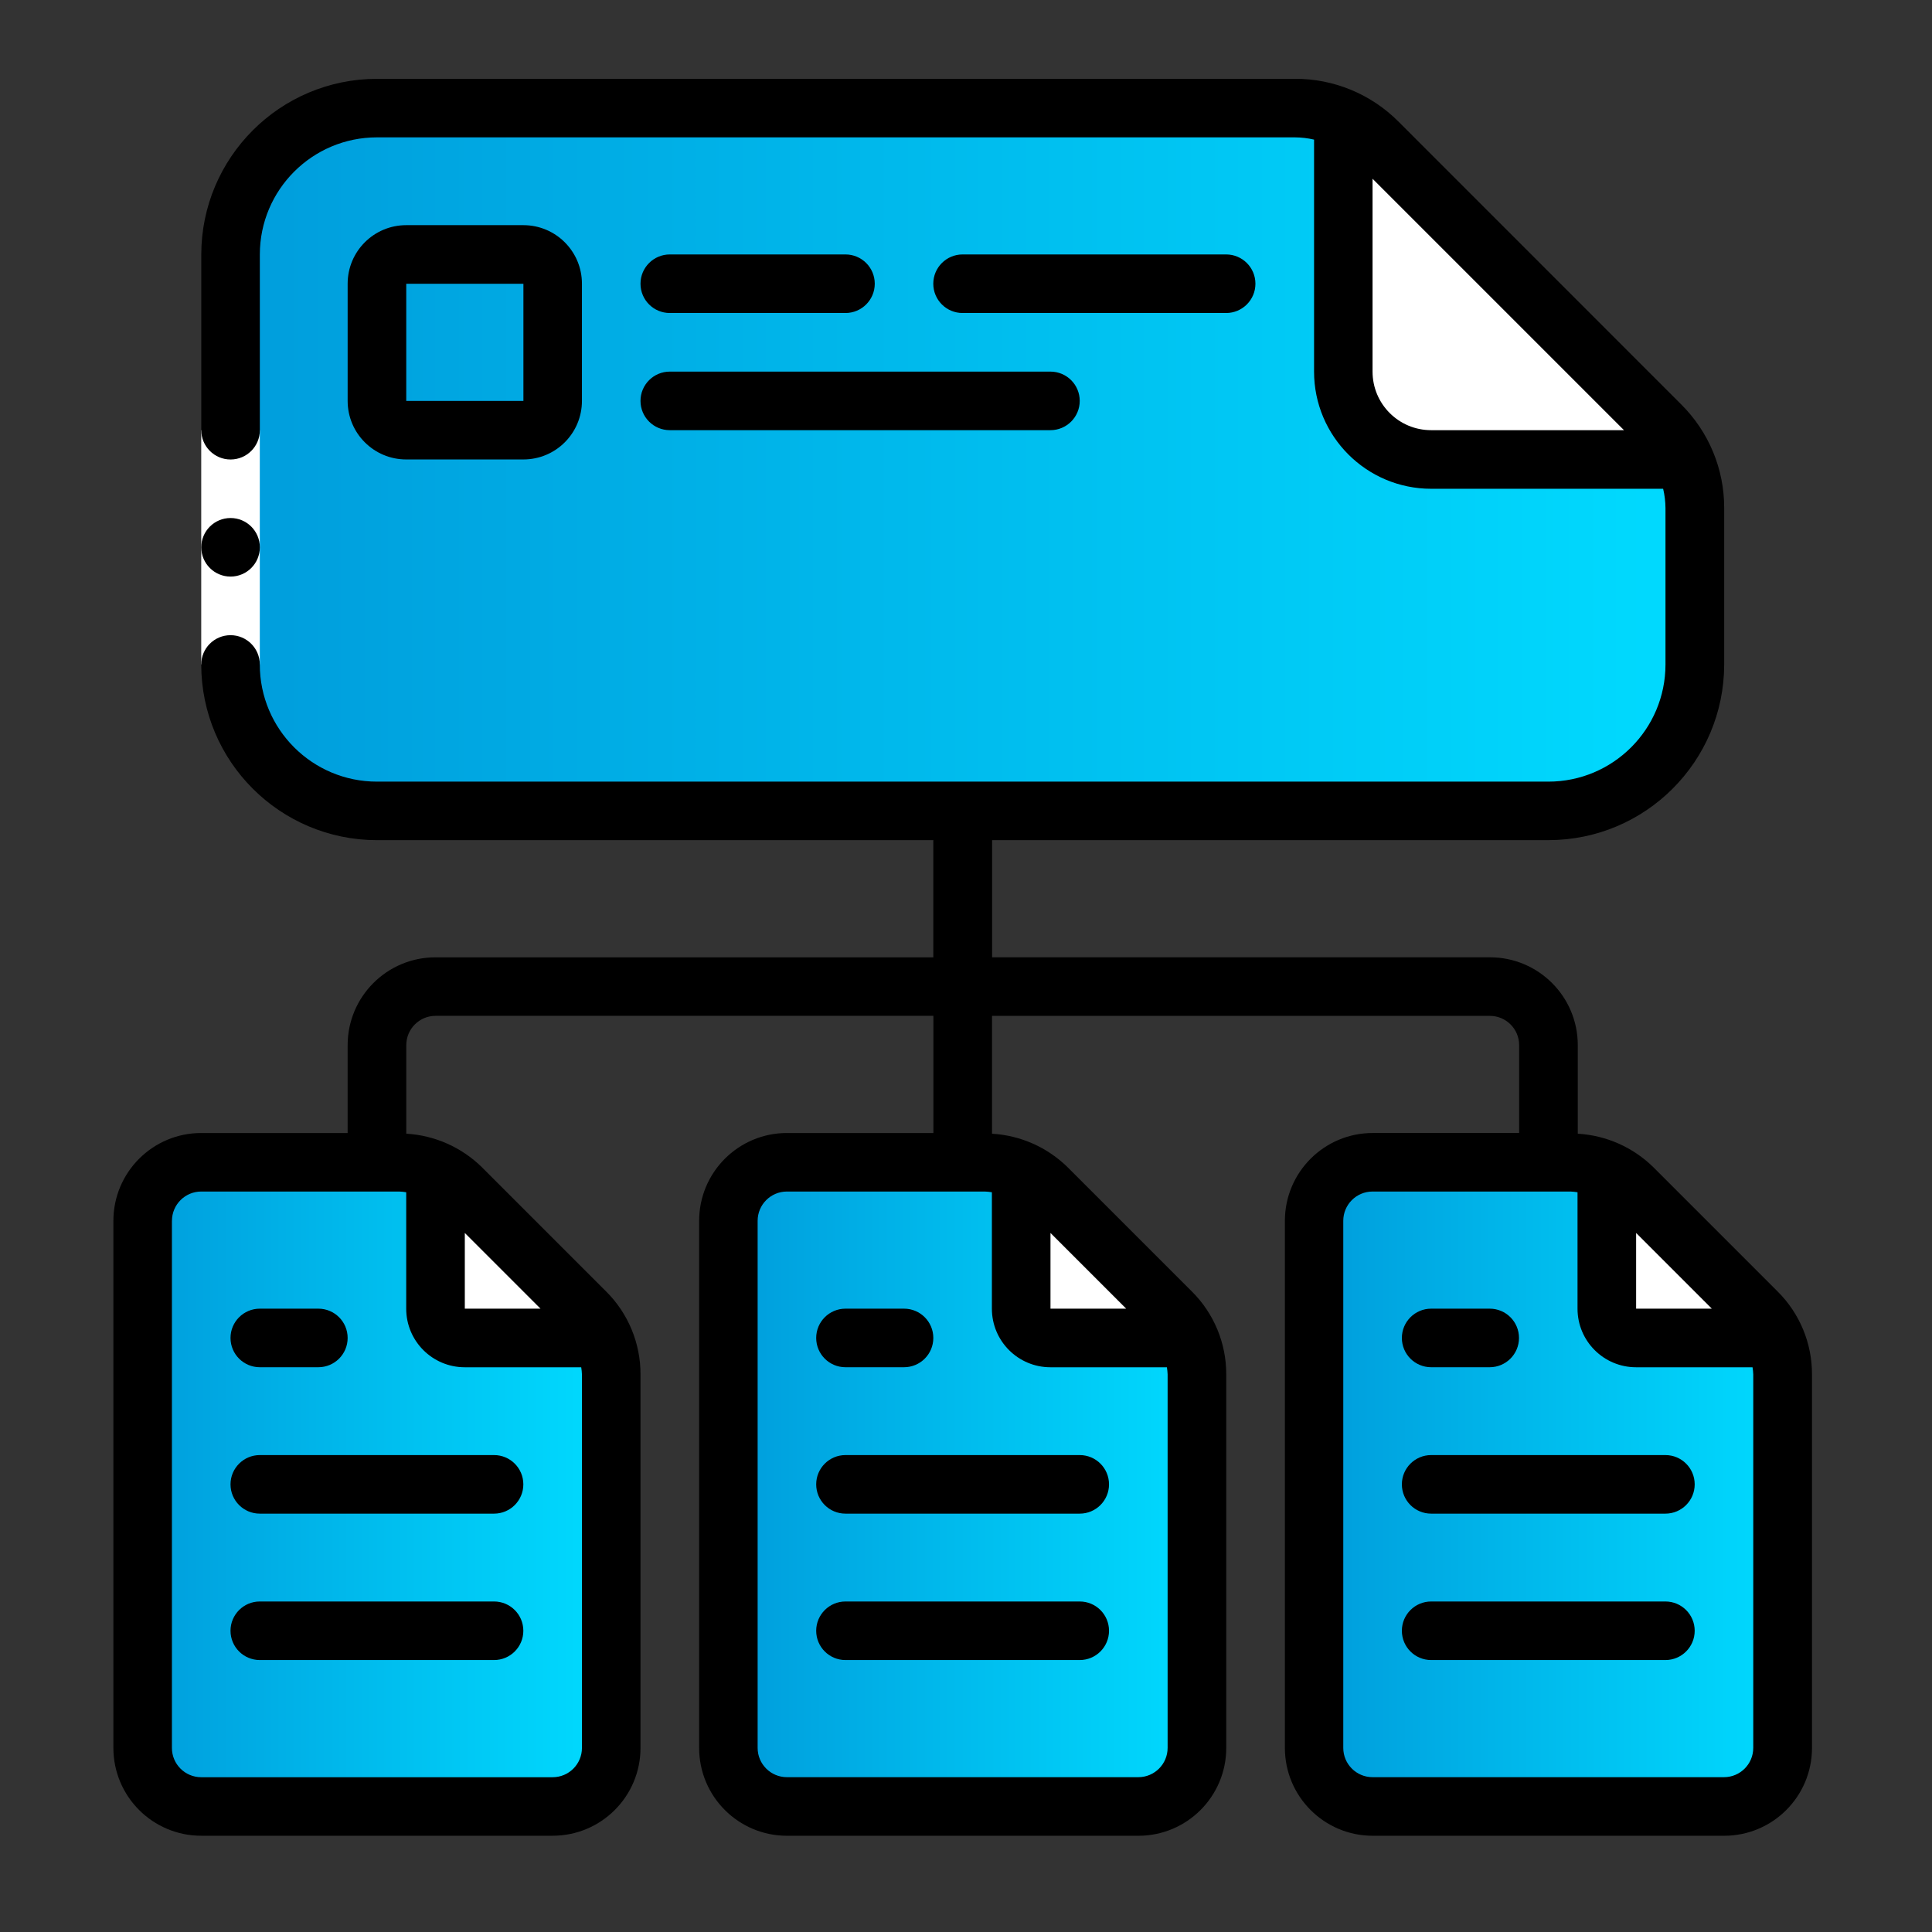
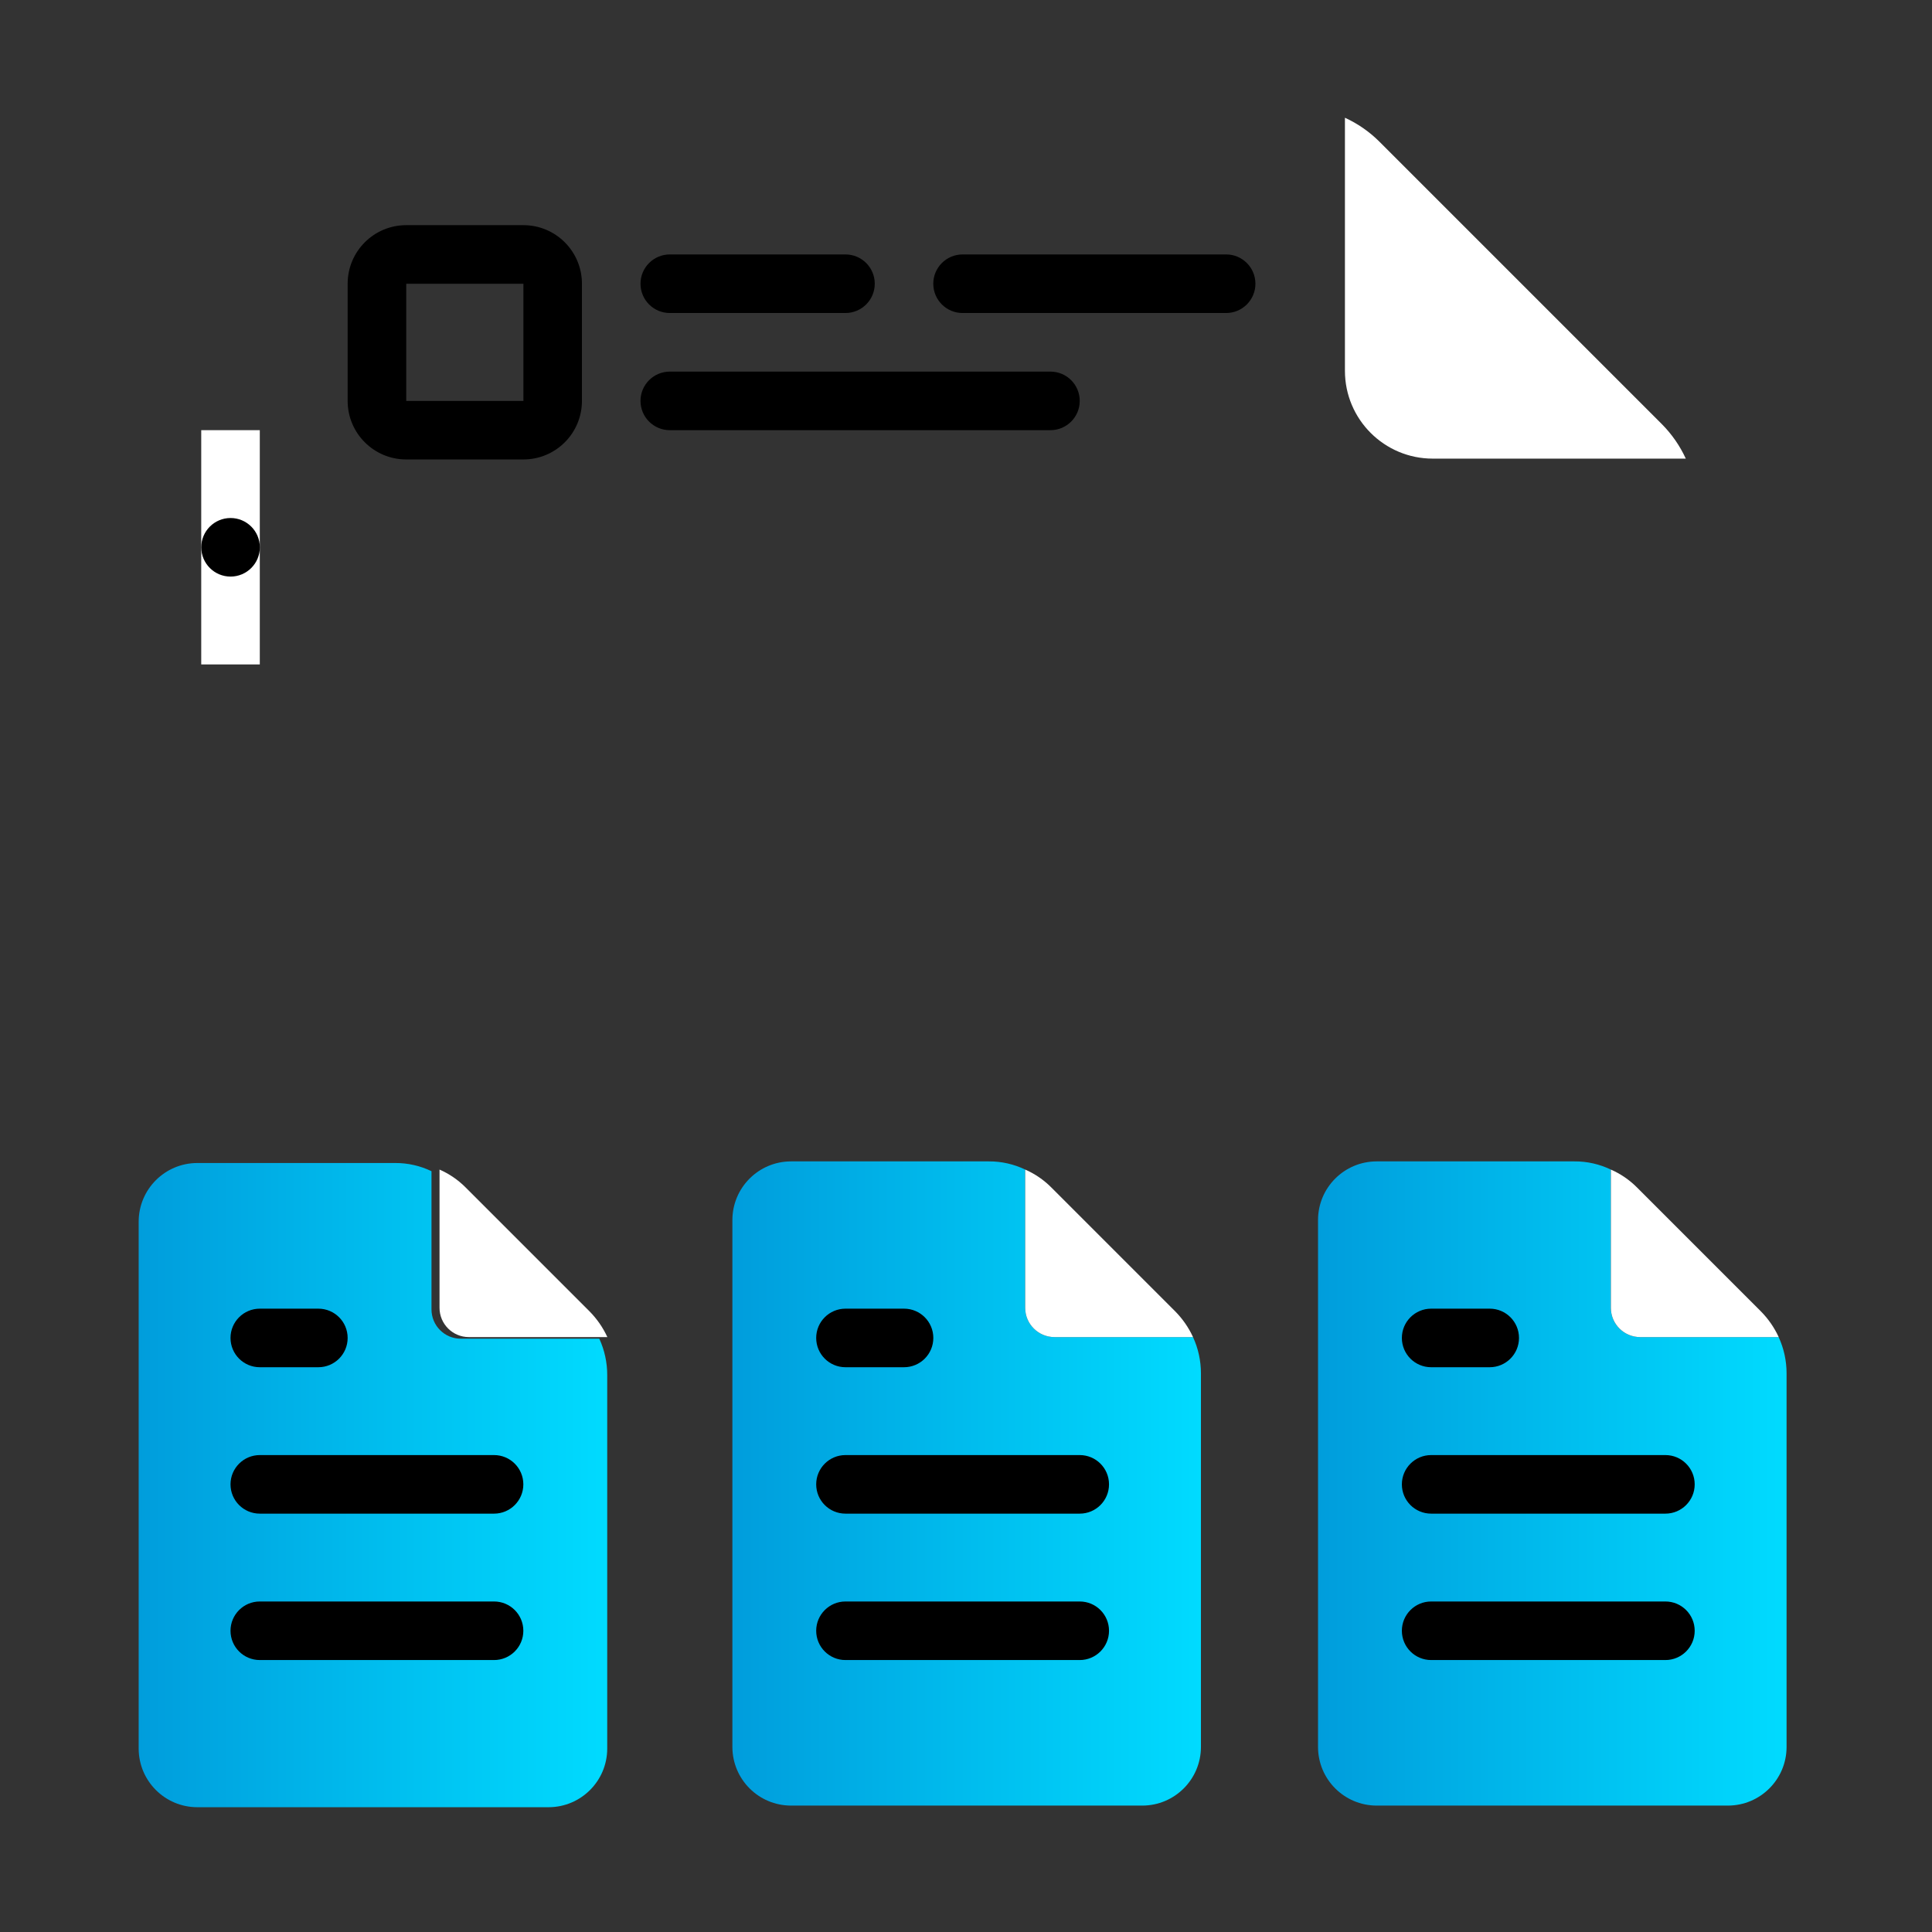
<svg xmlns="http://www.w3.org/2000/svg" xmlns:xlink="http://www.w3.org/1999/xlink" id="Layer_1" version="1.1" viewBox="0 0 512 512">
  <rect x="0" y="0" width="512" height="512" fill="#333333" stroke="none" />
  <defs>
    <style>
      .st0 {
        fill: url(#linear-gradient2);
      }

      .st1 {
        fill: #fff;
      }

      .st2 {
        fill: url(#linear-gradient1);
      }

      .st3 {
        fill: url(#linear-gradient3);
      }

      .st4 {
        fill: url(#linear-gradient);
      }
    </style>
    <linearGradient id="linear-gradient" x1="62.17" y1="121.53" x2="450.19" y2="121.53" gradientUnits="userSpaceOnUse">
      <stop offset="0" stop-color="#009ddc" />
      <stop offset="1" stop-color="#00dbff" />
    </linearGradient>
    <linearGradient id="linear-gradient1" x1="36.76" y1="393.57" x2="160.93" y2="393.57" xlink:href="#linear-gradient" />
    <linearGradient id="linear-gradient2" x1="194.1" y1="393.15" x2="318.27" y2="393.15" xlink:href="#linear-gradient" />
    <linearGradient id="linear-gradient3" x1="349.3" y1="393.15" x2="473.47" y2="393.15" xlink:href="#linear-gradient" />
  </defs>
  <g id="Icons">
-     <path class="st4" d="M450.18,134.42v41.44c0,21.43-17.37,38.8-38.8,38.8H100.97c-21.43,0-38.8-17.37-38.8-38.8v-108.65c0-21.43,17.37-38.8,38.8-38.8h243.21c4.44.01,8.83.96,12.88,2.8v67.05c0,12.86,10.42,23.28,23.28,23.28h67.05c1.83,4.05,2.78,8.44,2.8,12.88h-.01Z" />
    <path class="st1" d="M446.75,121.54h-67.05c-12.86,0-23.28-10.42-23.28-23.28V31.2c3.38,1.55,6.45,3.67,9.08,6.29l74.96,74.96c2.61,2.64,4.74,5.71,6.29,9.08h0Z" />
    <path class="st2" d="M160.92,364.39v99.02c-.02,8.57-6.96,15.5-15.52,15.52H52.27c-8.57-.02-15.5-6.96-15.52-15.52v-139.68c.02-8.57,6.96-15.5,15.52-15.52h52.46c3.33-.02,6.62.73,9.62,2.17v36.63c0,4.28,3.47,7.76,7.76,7.76h36.71c1.39,3.02,2.1,6.3,2.1,9.62h-.01s0-.01,0-.01Z" />
    <path class="st1" d="M160.95,354.34h-36.71c-4.28,0-7.76-3.47-7.76-7.76v-36.63c2.54,1.11,4.86,2.69,6.83,4.65l32.9,32.9c1.96,1.98,3.57,4.29,4.74,6.83h.01s0,.01,0,.01Z" />
    <path class="st0" d="M318.26,363.96v99.02c-.02,8.57-6.96,15.5-15.52,15.52h-93.13c-8.57-.02-15.5-6.96-15.52-15.52v-139.68c.02-8.57,6.96-15.5,15.52-15.52h52.46c3.33-.02,6.62.73,9.62,2.17v36.63c0,4.28,3.47,7.76,7.76,7.76h36.71c1.39,3.02,2.1,6.3,2.1,9.62h-.01Z" />
    <path class="st1" d="M316.16,354.34h-36.71c-4.28,0-7.76-3.47-7.76-7.76v-36.63c2.54,1.11,4.86,2.69,6.83,4.65l32.9,32.9c1.96,1.98,3.57,4.29,4.74,6.83h.01s0,.01,0,.01Z" />
    <path class="st3" d="M473.46,363.96v99.02c-.02,8.57-6.96,15.5-15.52,15.52h-93.13c-8.57-.02-15.5-6.96-15.52-15.52v-139.68c.02-8.57,6.96-15.5,15.52-15.52h52.46c3.33-.02,6.62.73,9.62,2.17v36.63c0,4.28,3.47,7.76,7.76,7.76h36.71c1.39,3.02,2.1,6.3,2.1,9.62h-.01Z" />
    <path class="st1" d="M471.37,354.34h-36.71c-4.28,0-7.76-3.47-7.76-7.76v-36.63c2.54,1.11,4.86,2.69,6.83,4.65l32.9,32.9c1.96,1.98,3.57,4.29,4.74,6.83h.01s0,.01,0,.01Z" />
  </g>
  <g id="Icons_copy">
    <path class="st1" d="M53.33,114h15.52v62.08h-15.52v-62.08s0,0,0,0Z" />
    <g>
      <circle cx="61.1" cy="145.04" r="7.76" />
      <path d="M138.7,121.76c8.58,0,15.52-6.95,15.52-15.52v-31.05c0-8.58-6.95-15.52-15.52-15.52h-31.05c-8.58,0-15.52,6.95-15.52,15.52v31.05c0,8.58,6.95,15.52,15.52,15.52h31.05ZM107.66,75.2h31.05v31.05h-31.05s0-31.05,0-31.05Z" />
      <path d="M177.5,82.95h46.56c4.28,0,7.76-3.47,7.76-7.76s-3.47-7.76-7.76-7.76h-46.56c-4.28,0-7.76,3.47-7.76,7.76s3.47,7.76,7.76,7.76Z" />
      <path d="M324.94,82.95c4.28,0,7.76-3.47,7.76-7.76s-3.47-7.76-7.76-7.76h-69.85c-4.28,0-7.76,3.47-7.76,7.76s3.47,7.76,7.76,7.76h69.85Z" />
      <path d="M177.5,114h100.88c4.28,0,7.76-3.47,7.76-7.76s-3.47-7.76-7.76-7.76h-100.88c-4.28,0-7.76,3.47-7.76,7.76s3.47,7.76,7.76,7.76h0Z" />
-       <path d="M30.05,323.53v139.68c0,12.86,10.42,23.28,23.28,23.28h93.13c12.86,0,23.28-10.42,23.28-23.28v-98.99c.02-8.24-3.25-16.14-9.09-21.95l-32.92-32.92c-5.39-5.31-12.52-8.47-20.06-8.91v-23.47c0-4.28,3.47-7.76,7.76-7.76h131.93v31.05h-38.8c-12.86,0-23.28,10.42-23.28,23.28v139.68c0,12.86,10.42,23.28,23.28,23.28h93.13c12.86,0,23.28-10.42,23.28-23.28h0v-98.99c.02-8.24-3.25-16.14-9.09-21.95l-32.92-32.92c-5.39-5.31-12.52-8.47-20.06-8.91v-31.23h131.93c4.28,0,7.76,3.47,7.76,7.76v23.28h-38.8c-12.86,0-23.28,10.42-23.28,23.28v139.68c0,12.86,10.42,23.28,23.28,23.28h93.13c12.86,0,23.28-10.42,23.28-23.28v-98.99c.02-8.24-3.25-16.14-9.09-21.95l-32.92-32.92c-5.39-5.31-12.52-8.47-20.06-8.91v-23.47c0-12.86-10.42-23.28-23.28-23.28h-131.93v-31.05h147.45c25.71-.02,46.53-20.86,46.56-46.56v-41.46c.02-10.3-4.07-20.17-11.37-27.43l-74.93-74.95c-7.26-7.3-17.14-11.39-27.44-11.36H99.9c-25.71.02-46.53,20.86-46.56,46.56v46.56c0,4.28,3.47,7.76,7.76,7.76s7.76-3.47,7.76-7.76v-46.56c0-17.14,13.89-31.05,31.05-31.05h243.23c1.72.01,3.43.21,5.1.6v61.48c0,17.14,13.89,31.05,31.05,31.05h61.46c.4,1.67.6,3.39.62,5.1v41.46c0,17.14-13.89,31.05-31.05,31.05H99.9c-17.14,0-31.05-13.89-31.05-31.05,0-4.28-3.47-7.76-7.76-7.76s-7.76,3.47-7.76,7.76c.02,25.71,20.86,46.53,46.56,46.56h147.45v31.05H115.41c-12.86,0-23.28,10.42-23.28,23.28v23.28h-38.8c-12.86,0-23.28,10.42-23.28,23.28h0s.01.02.01.02ZM309.43,463.21c0,4.28-3.47,7.76-7.76,7.76h-93.13c-4.28,0-7.76-3.47-7.76-7.76v-139.68c0-4.28,3.47-7.76,7.76-7.76h52.44c.63.02,1.26.08,1.88.19v30.86c0,8.58,6.95,15.52,15.52,15.52h30.86c.11.62.16,1.26.19,1.89v98.99h.01,0ZM298.45,346.81h-20.06v-20.06l20.06,20.06ZM464.63,463.21c0,4.28-3.47,7.76-7.76,7.76h-93.13c-4.28,0-7.76-3.47-7.76-7.76v-139.68c0-4.28,3.47-7.76,7.76-7.76h52.44c.63.02,1.26.08,1.88.19v30.86c0,8.58,6.95,15.52,15.52,15.52h30.86c.11.62.16,1.26.19,1.89v98.99h.01,0ZM453.65,346.81h-20.06v-20.06l20.06,20.06ZM363.74,98.48v-51.11l66.63,66.63h-51.11c-8.58,0-15.52-6.95-15.52-15.52h0ZM143.24,346.81h-20.06v-20.06l20.06,20.06ZM45.57,323.53c0-4.28,3.47-7.76,7.76-7.76h52.44c.63.02,1.26.08,1.88.19v30.86c0,8.58,6.95,15.52,15.52,15.52h30.86c.11.62.16,1.26.19,1.89v98.99c0,4.28-3.47,7.76-7.76,7.76H53.32c-4.28,0-7.76-3.47-7.76-7.76v-139.68h.01,0Z" />
      <path d="M68.85,401.13h62.08c4.28,0,7.76-3.47,7.76-7.76s-3.47-7.76-7.76-7.76h-62.08c-4.28,0-7.76,3.47-7.76,7.76s3.47,7.76,7.76,7.76Z" />
      <path d="M68.85,362.33h15.52c4.28,0,7.76-3.47,7.76-7.76s-3.47-7.76-7.76-7.76h-15.52c-4.28,0-7.76,3.47-7.76,7.76s3.47,7.76,7.76,7.76Z" />
      <path d="M68.85,439.93h62.08c4.28,0,7.76-3.47,7.76-7.76s-3.47-7.76-7.76-7.76h-62.08c-4.28,0-7.76,3.47-7.76,7.76s3.47,7.76,7.76,7.76Z" />
      <path d="M286.14,385.61h-62.08c-4.28,0-7.76,3.47-7.76,7.76s3.47,7.76,7.76,7.76h62.08c4.28,0,7.76-3.47,7.76-7.76s-3.47-7.76-7.76-7.76Z" />
      <path d="M224.06,362.33h15.52c4.28,0,7.76-3.47,7.76-7.76s-3.47-7.76-7.76-7.76h-15.52c-4.28,0-7.76,3.47-7.76,7.76s3.47,7.76,7.76,7.76Z" />
      <path d="M286.14,424.41h-62.08c-4.28,0-7.76,3.47-7.76,7.76s3.47,7.76,7.76,7.76h62.08c4.28,0,7.76-3.47,7.76-7.76s-3.47-7.76-7.76-7.76Z" />
      <path d="M441.35,385.61h-62.08c-4.28,0-7.76,3.47-7.76,7.76s3.47,7.76,7.76,7.76h62.08c4.28,0,7.76-3.47,7.76-7.76s-3.47-7.76-7.76-7.76Z" />
      <path d="M379.27,362.33h15.52c4.28,0,7.76-3.47,7.76-7.76s-3.47-7.76-7.76-7.76h-15.52c-4.28,0-7.76,3.47-7.76,7.76s3.47,7.76,7.76,7.76Z" />
      <path d="M441.35,424.41h-62.08c-4.28,0-7.76,3.47-7.76,7.76s3.47,7.76,7.76,7.76h62.08c4.28,0,7.76-3.47,7.76-7.76s-3.47-7.76-7.76-7.76Z" />
    </g>
  </g>
</svg>